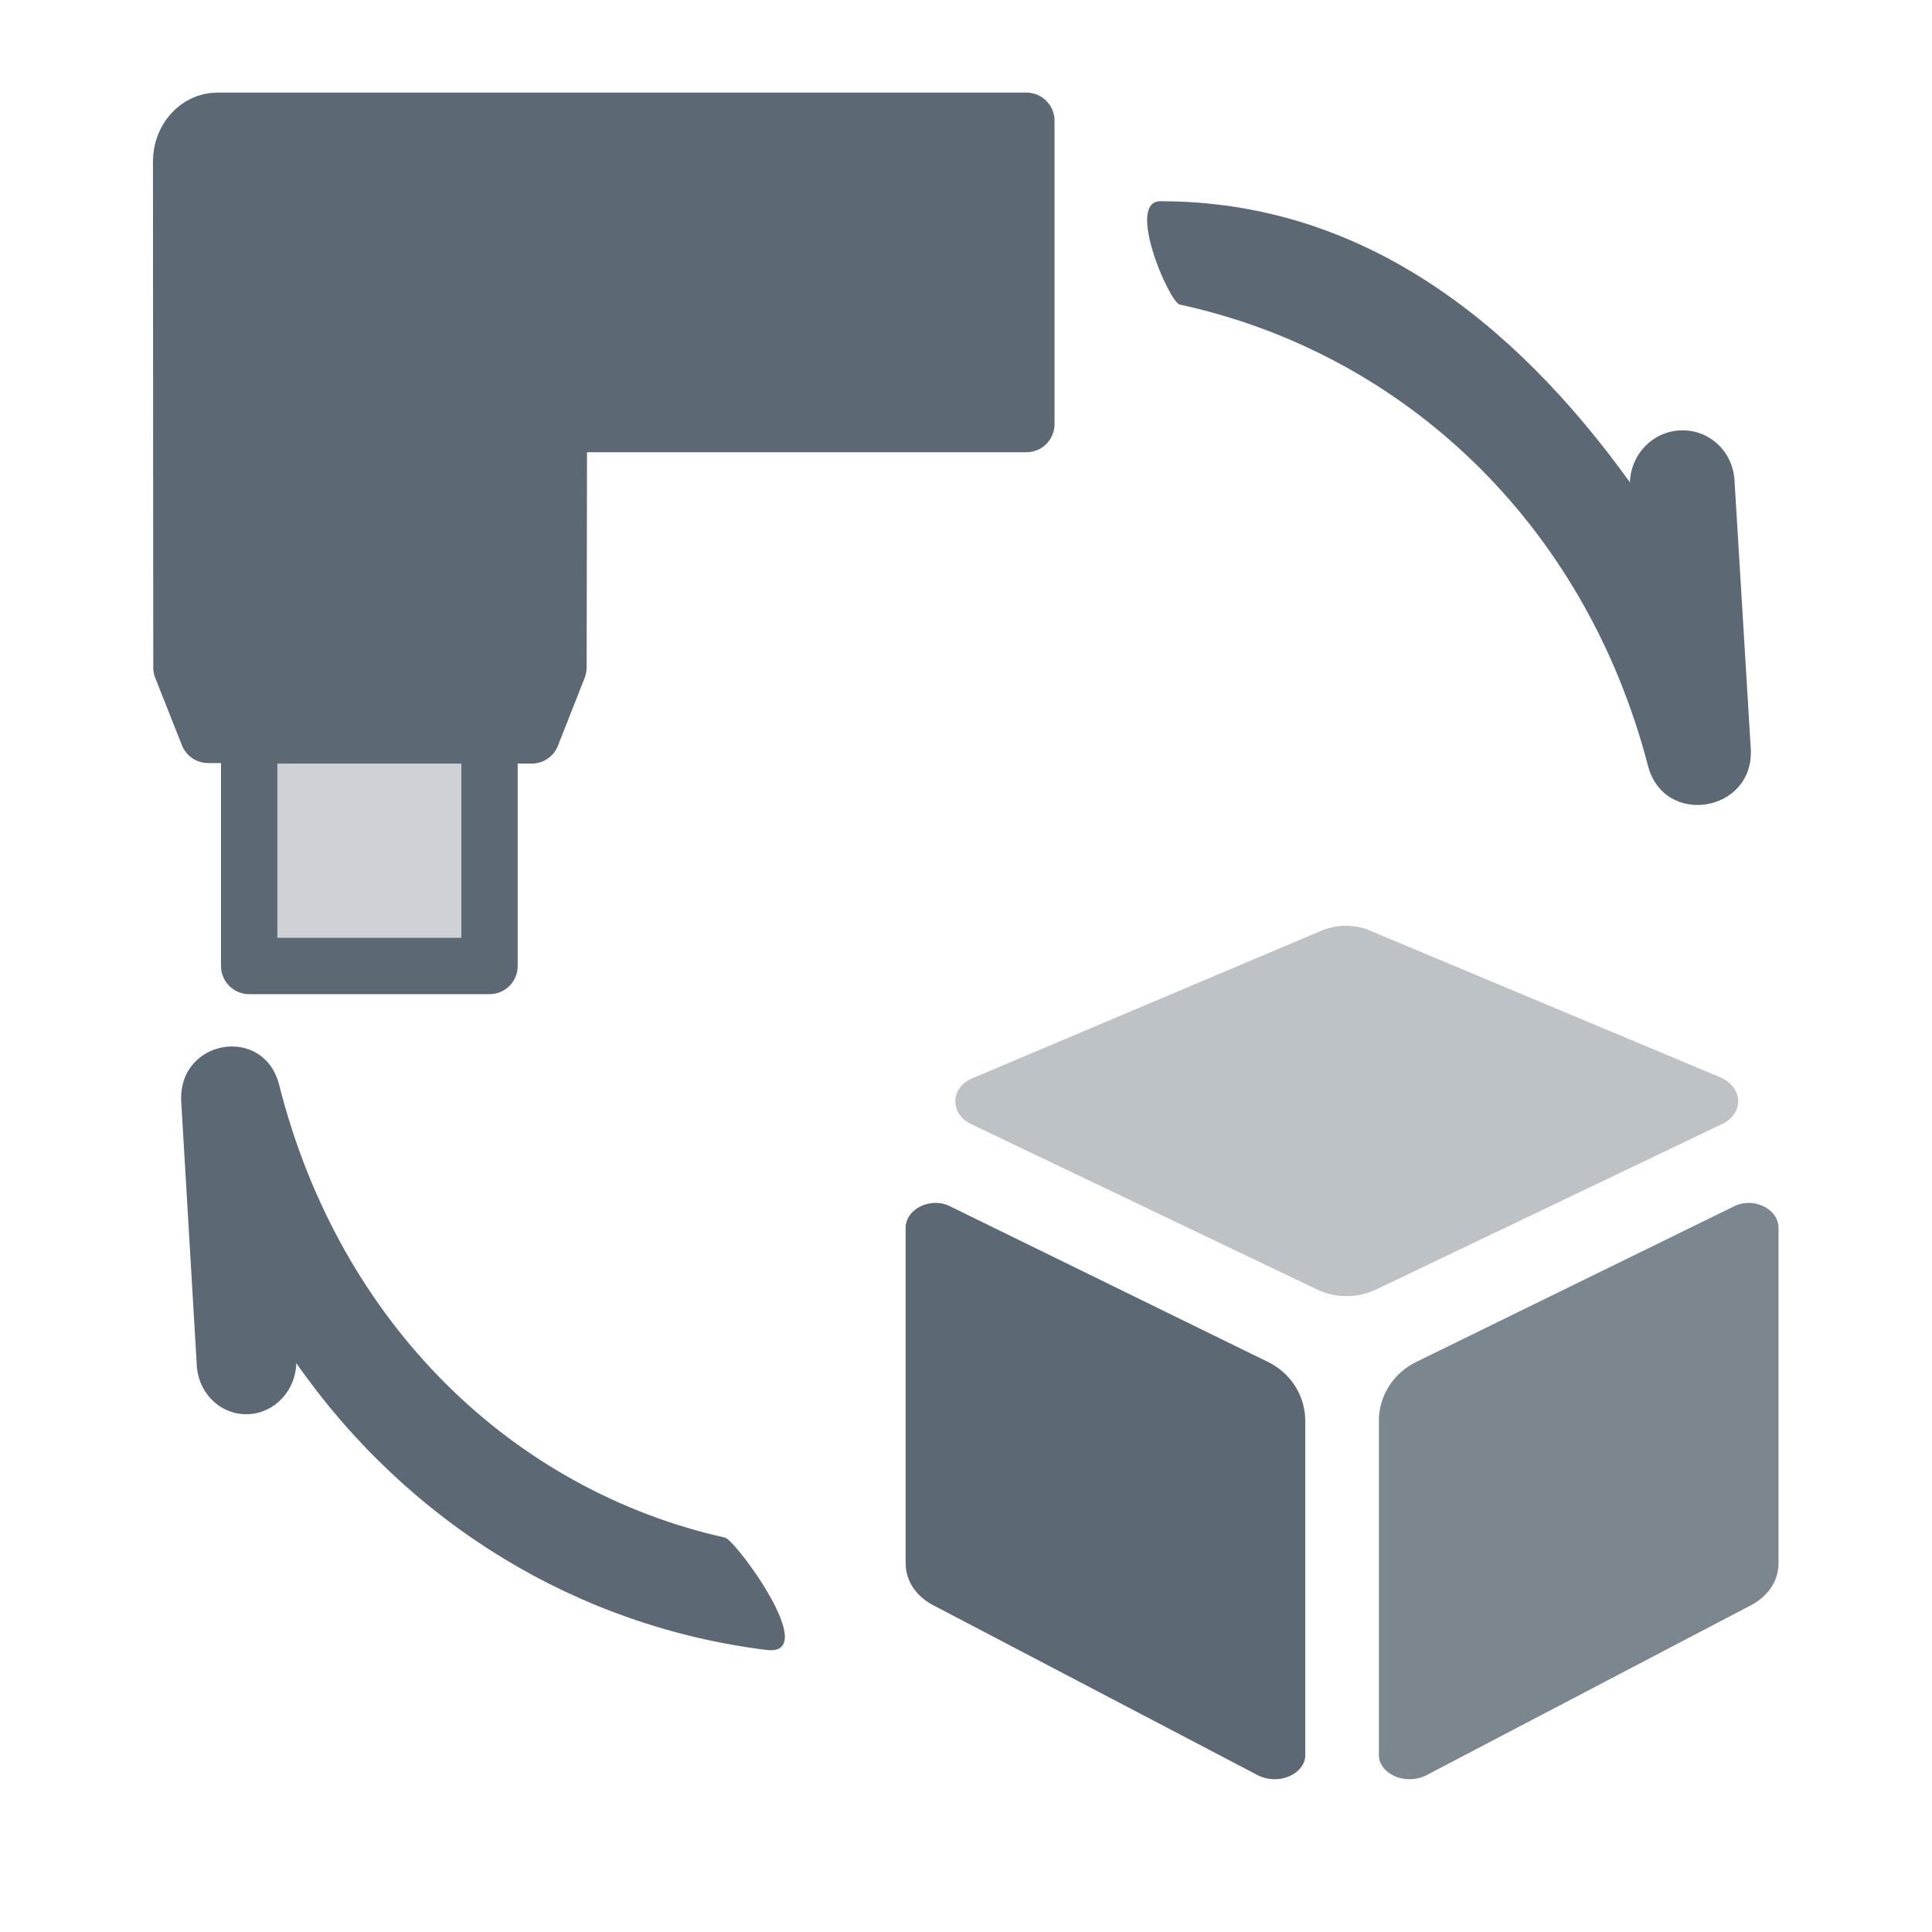
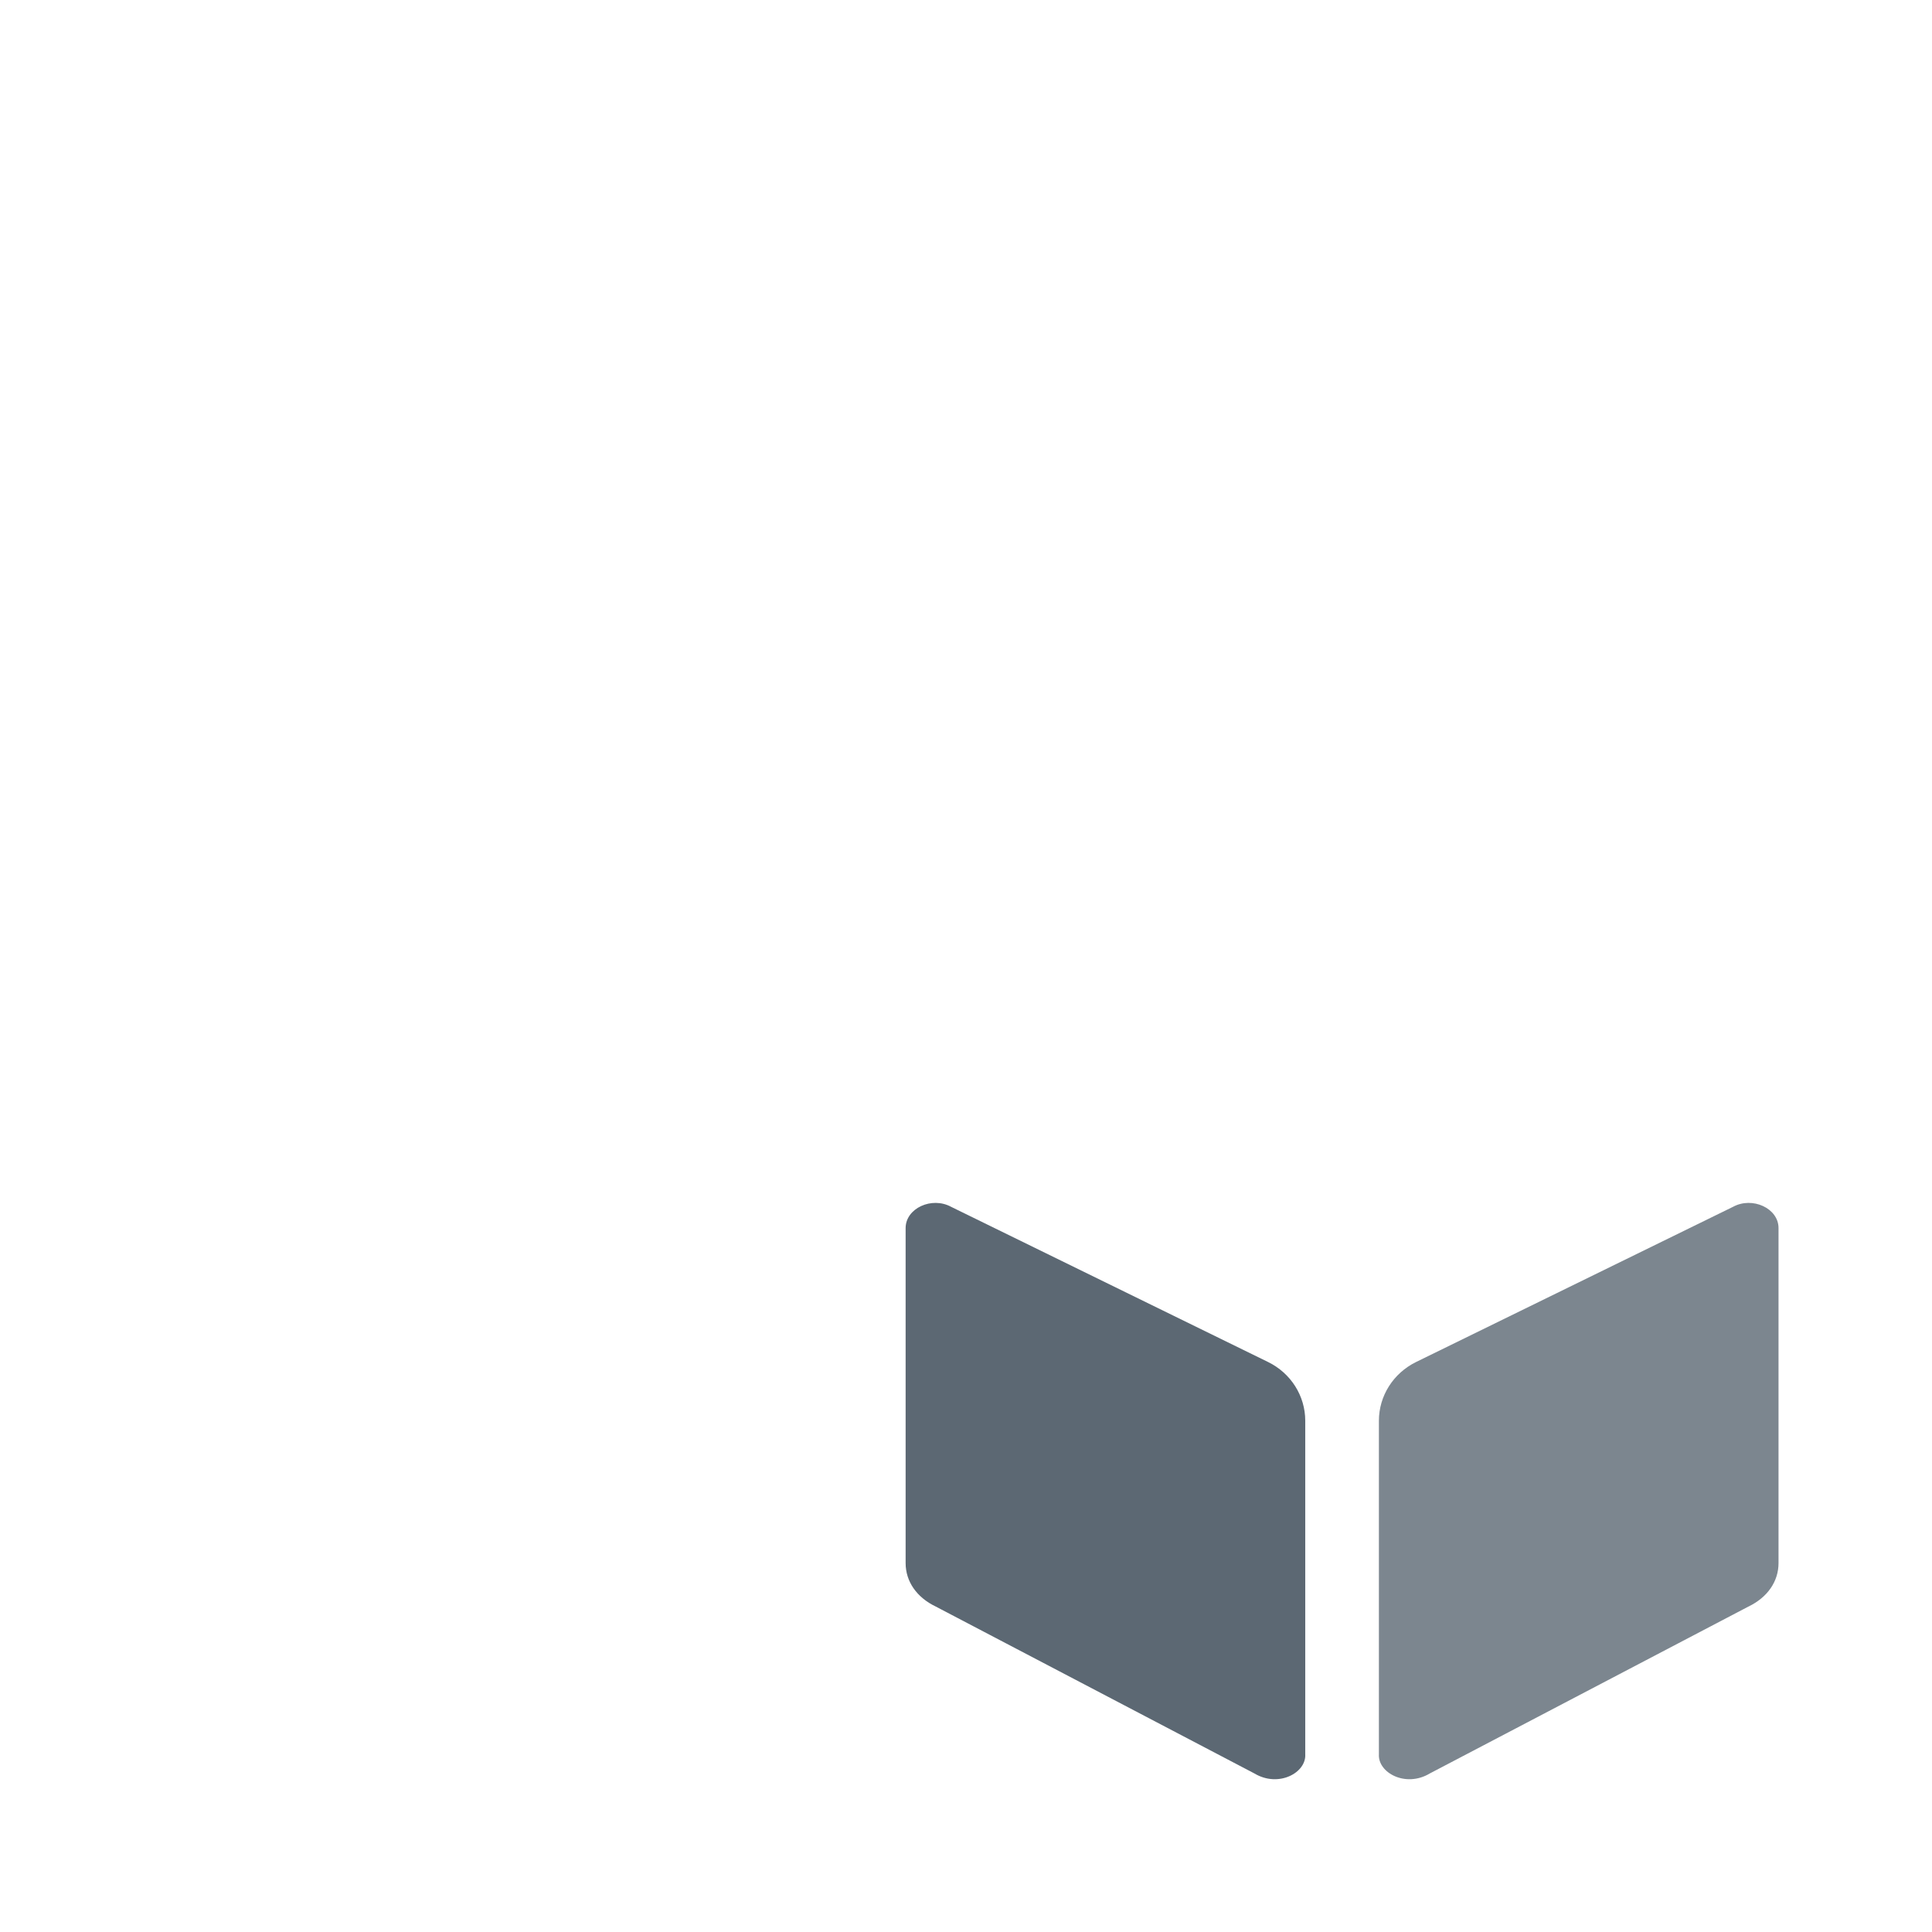
<svg xmlns="http://www.w3.org/2000/svg" width="32" height="32" viewBox="0 0 32 32" fill="none">
-   <path fill-rule="evenodd" clip-rule="evenodd" d="M4.908 22.578C4.896 23.028 4.56 23.393 4.134 23.422C3.917 23.438 3.703 23.363 3.539 23.214C3.375 23.064 3.274 22.851 3.26 22.623L3.002 18.252C2.94 17.214 4.371 16.967 4.624 17.97C5.631 21.957 8.524 24.69 12.01 25.468C12.18 25.506 13.616 27.443 12.693 27.328C9.576 26.941 6.769 25.241 4.908 22.578ZM26.997 7.989C27.01 7.531 27.363 7.159 27.81 7.13C28.038 7.113 28.262 7.189 28.435 7.342C28.607 7.494 28.712 7.711 28.728 7.943L28.998 12.397C29.063 13.454 27.561 13.706 27.296 12.684C26.238 8.622 23.201 5.838 19.542 5.045C19.363 5.006 18.643 3.333 19.22 3.333C22.515 3.333 25.043 5.276 26.997 7.989Z" fill="#5C6873" />
-   <path d="M28.537 18.611L22.795 21.357C22.485 21.505 22.122 21.505 21.812 21.357L16.069 18.611C15.727 18.436 15.749 18.018 16.091 17.866L21.847 15.432C22.097 15.315 22.384 15.302 22.642 15.393L28.492 17.843C28.881 18.018 28.881 18.436 28.537 18.611Z" fill="#5C6873" fill-opacity="0.4" />
  <path d="M20.777 29.374L15.502 26.611C15.183 26.459 15 26.194 15 25.889V20.341C15 20.012 15.434 19.814 15.754 19.989L21.003 22.559C21.381 22.744 21.619 23.12 21.619 23.532V29.055C21.639 29.362 21.177 29.614 20.777 29.374Z" fill="#5C6873" />
  <path d="M23.682 29.374L28.957 26.611C29.275 26.459 29.458 26.194 29.458 25.889V20.341C29.458 20.012 29.024 19.814 28.704 19.989L23.455 22.559C23.078 22.744 22.839 23.12 22.839 23.532V29.055C22.819 29.362 23.282 29.614 23.682 29.374Z" fill="#5C6873" fill-opacity="0.8" />
-   <path d="M9.154 6.425C8.822 6.425 8.554 6.693 8.553 7.025L8.546 10.832L8.313 11.437L4.017 11.43L3.784 10.832L3.78 2.814C3.78 2.777 3.792 2.753 3.801 2.742H16.273V6.425H9.154Z" fill="#5C6873" stroke="#5C6873" stroke-width="1.201" stroke-linejoin="round" />
-   <path d="M9.257 2H3.603C3.27 2 3 2.301 3 2.673L3.005 11.056L3.447 12.172L8.807 12.181L9.25 11.056L9.257 7.024M9.257 2H17V7.024H9.257M9.257 2V7.024" stroke="#5C6873" stroke-width="0.933" stroke-linejoin="round" />
-   <path d="M4.127 16H8.108V12.181H4.127V16Z" fill="#CED1D5" stroke="#5C6873" stroke-width="0.933" stroke-linejoin="round" />
</svg>